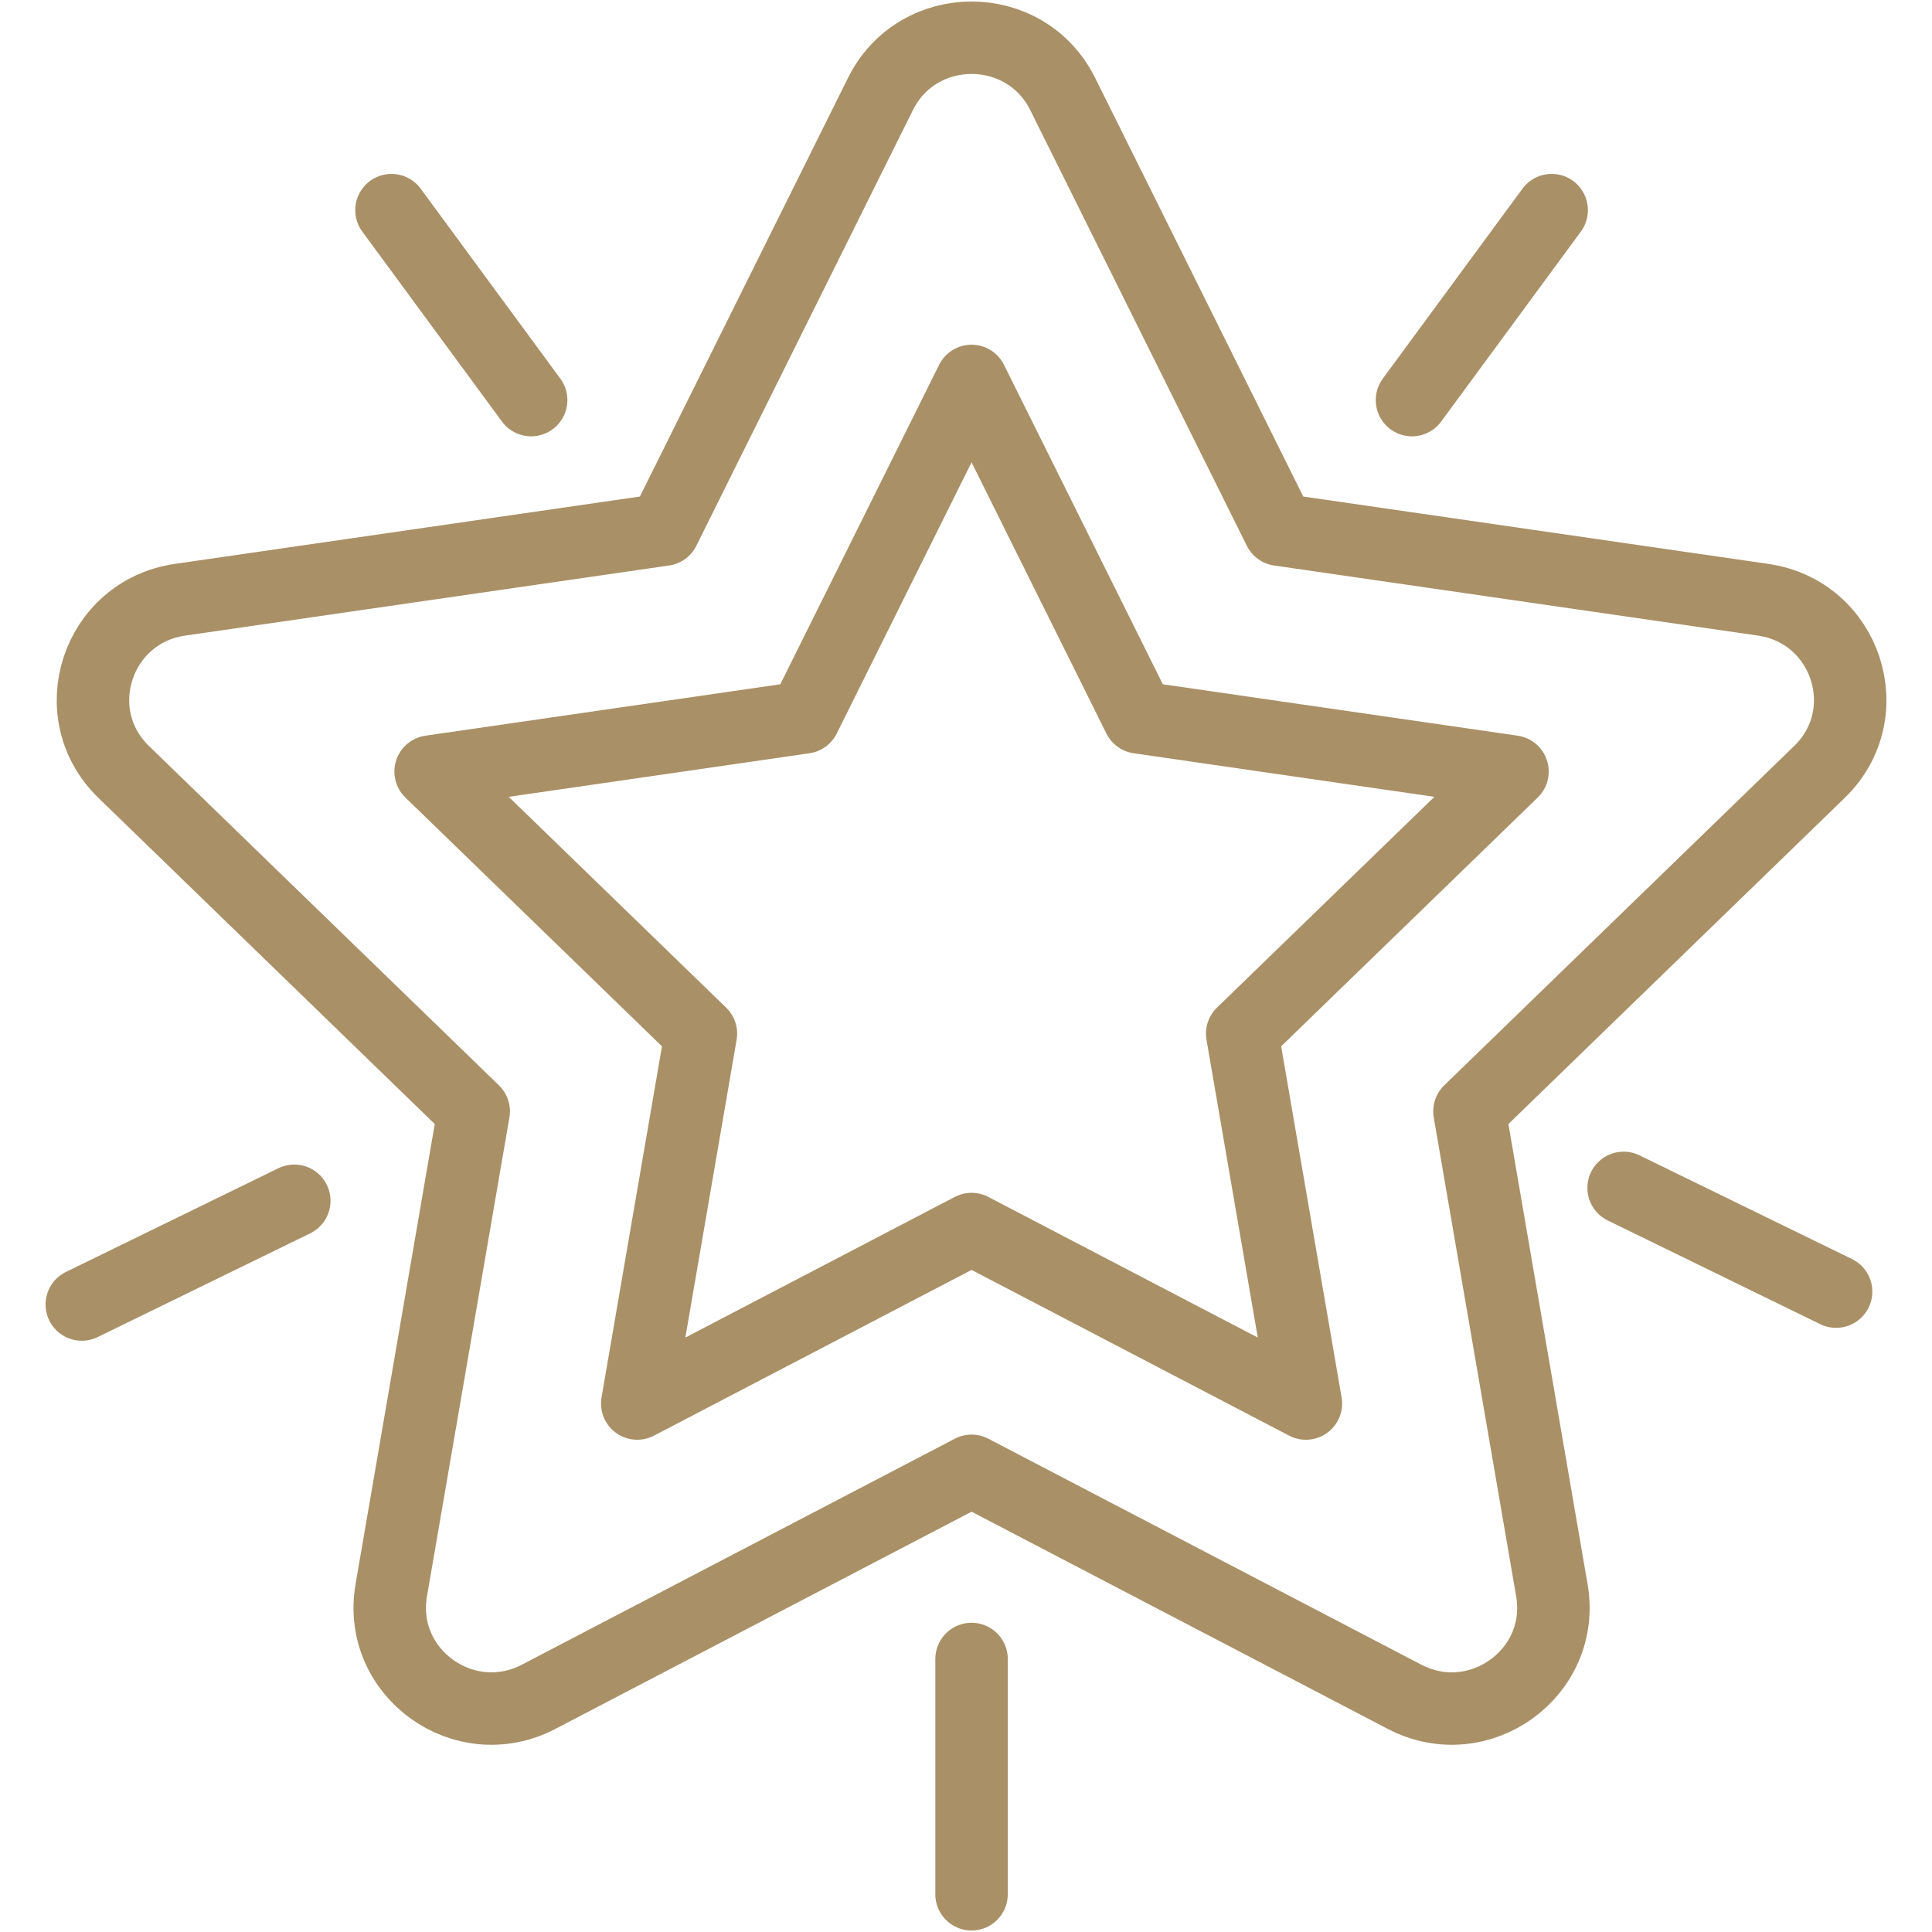
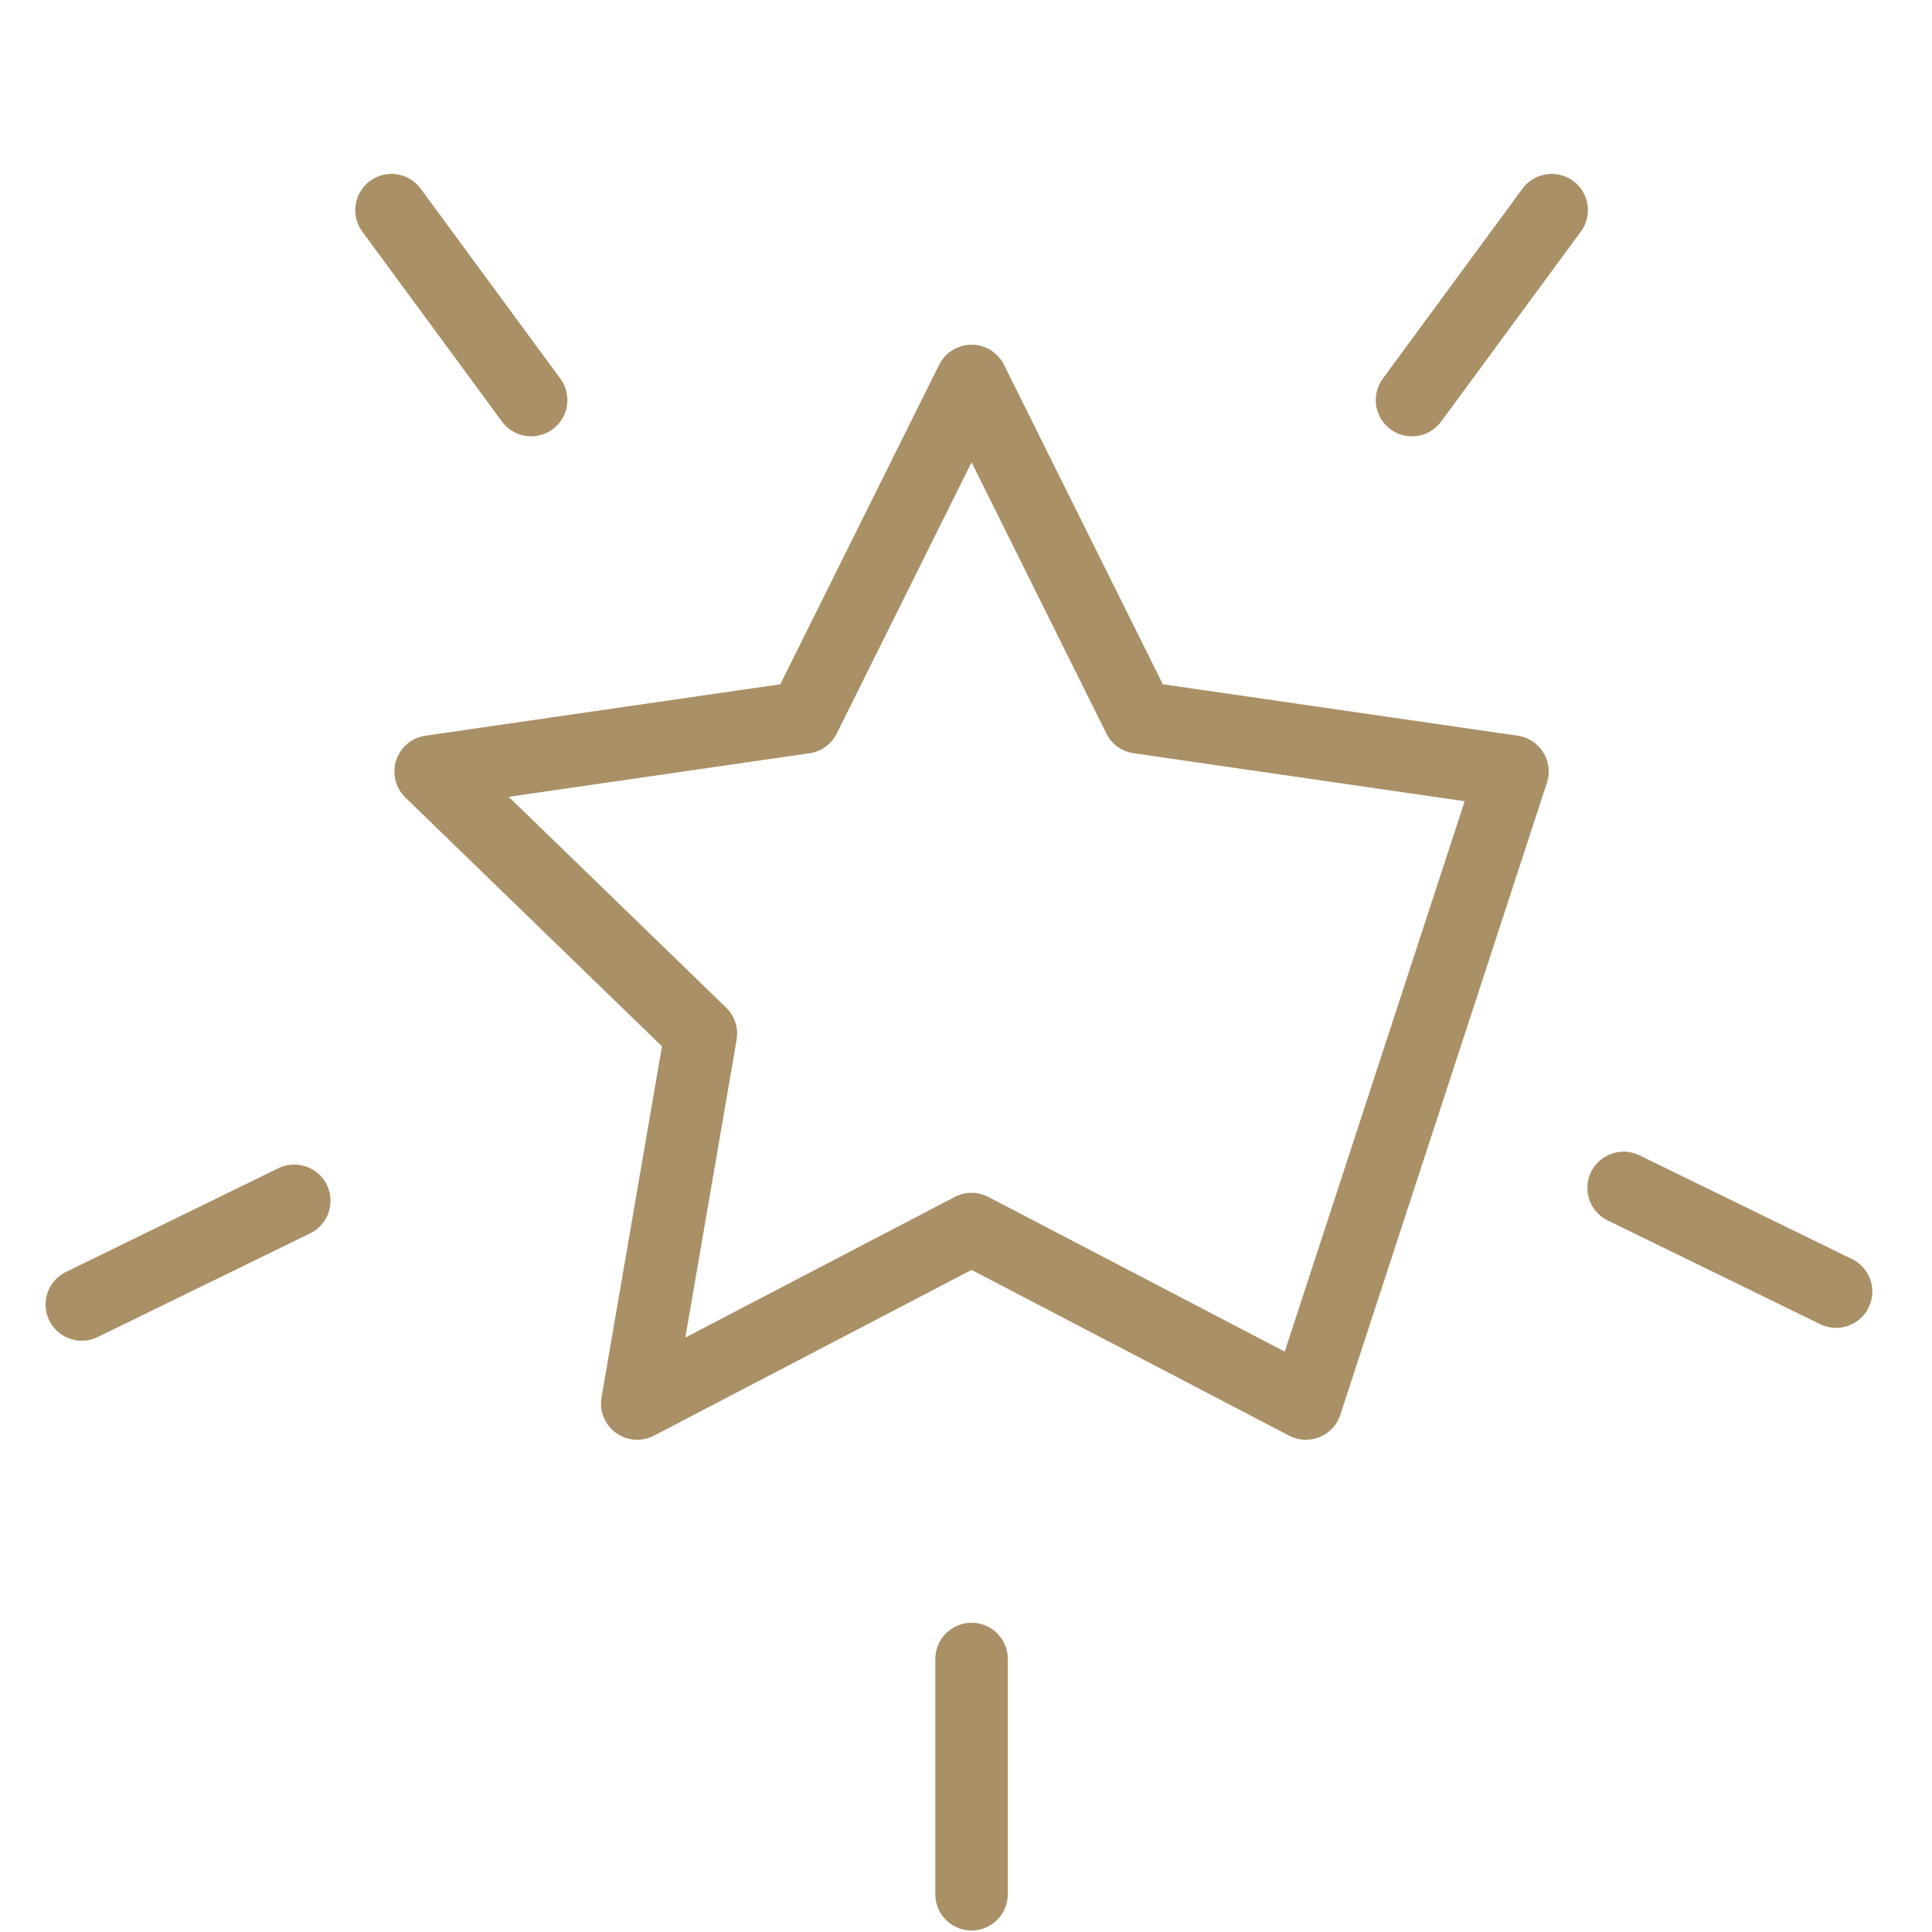
<svg xmlns="http://www.w3.org/2000/svg" width="80" height="80" viewBox="0 0 80 80" fill="none">
-   <path d="M44.004 3.892L52.972 21.932L73.007 24.834C76.457 25.334 77.834 29.547 75.338 31.966L60.847 46.018L64.26 65.851C64.848 69.267 61.242 71.87 58.156 70.259L40.231 60.904L22.306 70.259C19.219 71.87 15.614 69.266 16.201 65.851L19.615 46.018L5.123 31.966C2.628 29.547 4.005 25.334 7.455 24.834L27.49 21.932L36.458 3.892C38.002 0.786 42.459 0.786 44.004 3.892Z" stroke="#A99066" stroke-width="3" stroke-miterlimit="10" stroke-linecap="round" stroke-linejoin="round" />
-   <path d="M40.23 50.892L26.387 58.117L29.023 42.8L17.831 31.948L33.304 29.706L40.23 15.774L47.157 29.706L62.629 31.948L51.437 42.8L54.074 58.117L40.23 50.892Z" stroke="#A99066" stroke-width="3" stroke-miterlimit="10" stroke-linecap="round" stroke-linejoin="round" />
+   <path d="M40.23 50.892L26.387 58.117L29.023 42.8L17.831 31.948L33.304 29.706L40.23 15.774L47.157 29.706L62.629 31.948L54.074 58.117L40.23 50.892Z" stroke="#A99066" stroke-width="3" stroke-miterlimit="10" stroke-linecap="round" stroke-linejoin="round" />
  <path d="M58.467 16.567L64.251 8.701" stroke="#A99066" stroke-width="3" stroke-miterlimit="10" stroke-linecap="round" stroke-linejoin="round" />
  <path d="M40.23 78.438V68.695" stroke="#A99066" stroke-width="3" stroke-miterlimit="10" stroke-linecap="round" stroke-linejoin="round" />
  <path d="M67.23 49.188L76.029 53.483" stroke="#A99066" stroke-width="3" stroke-miterlimit="10" stroke-linecap="round" stroke-linejoin="round" />
  <path d="M12.186 49.722L3.387 54.017" stroke="#A99066" stroke-width="3" stroke-miterlimit="10" stroke-linecap="round" stroke-linejoin="round" />
  <path d="M21.994 16.567L16.21 8.701" stroke="#A99066" stroke-width="3" stroke-miterlimit="10" stroke-linecap="round" stroke-linejoin="round" />
</svg>